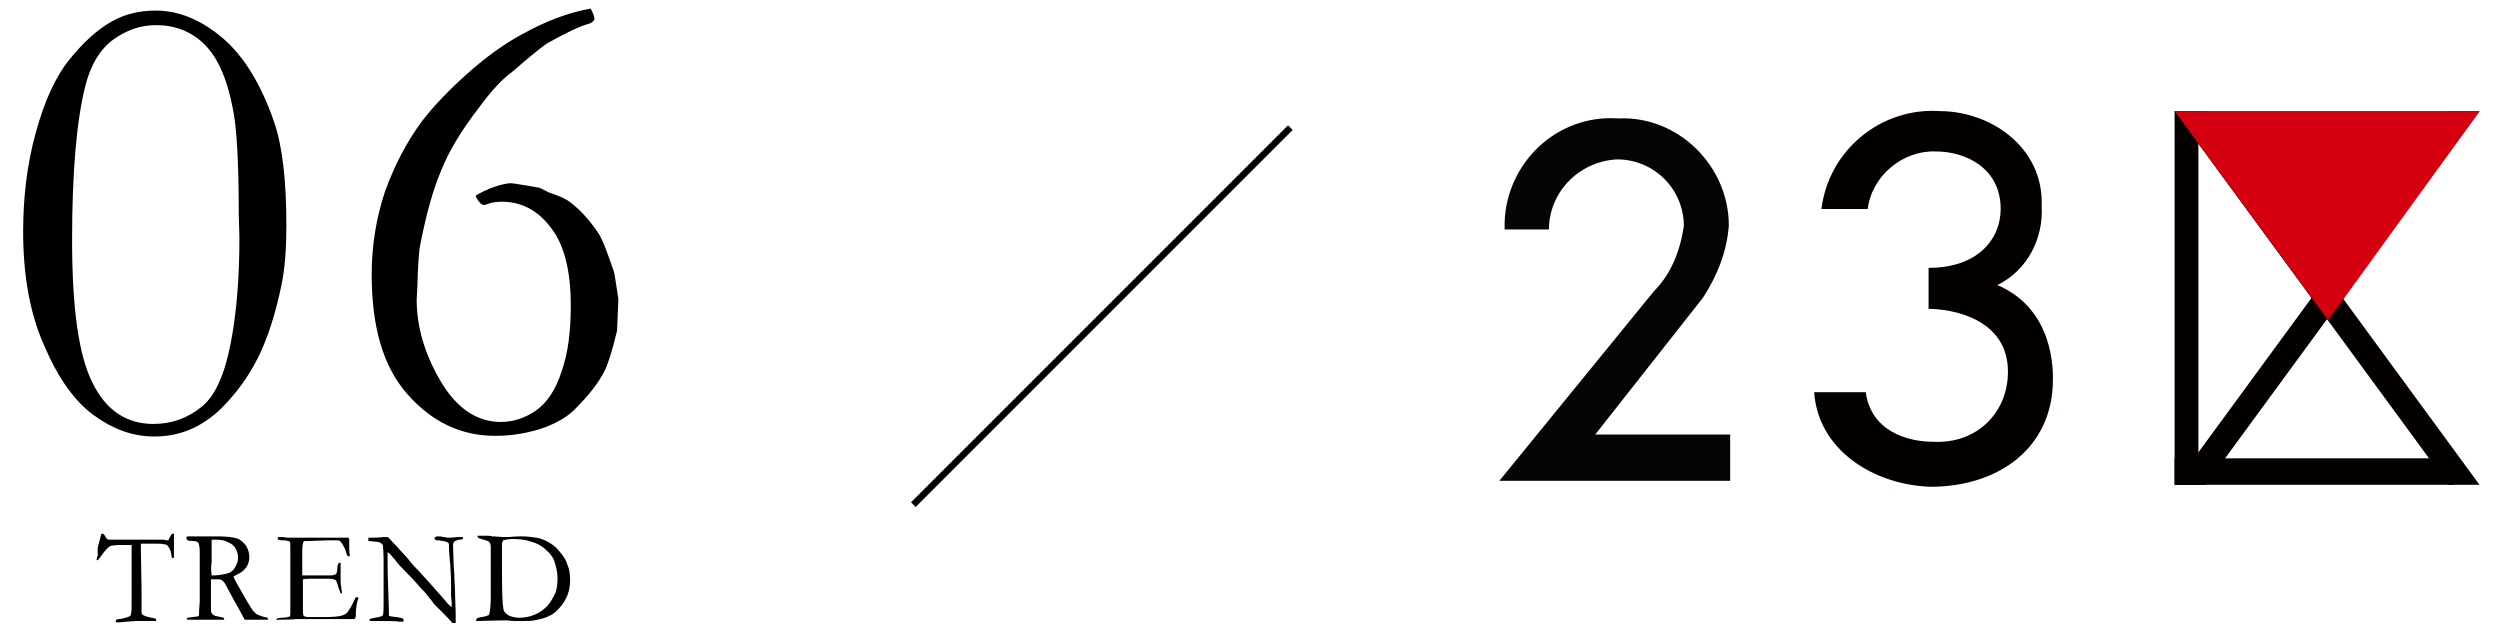
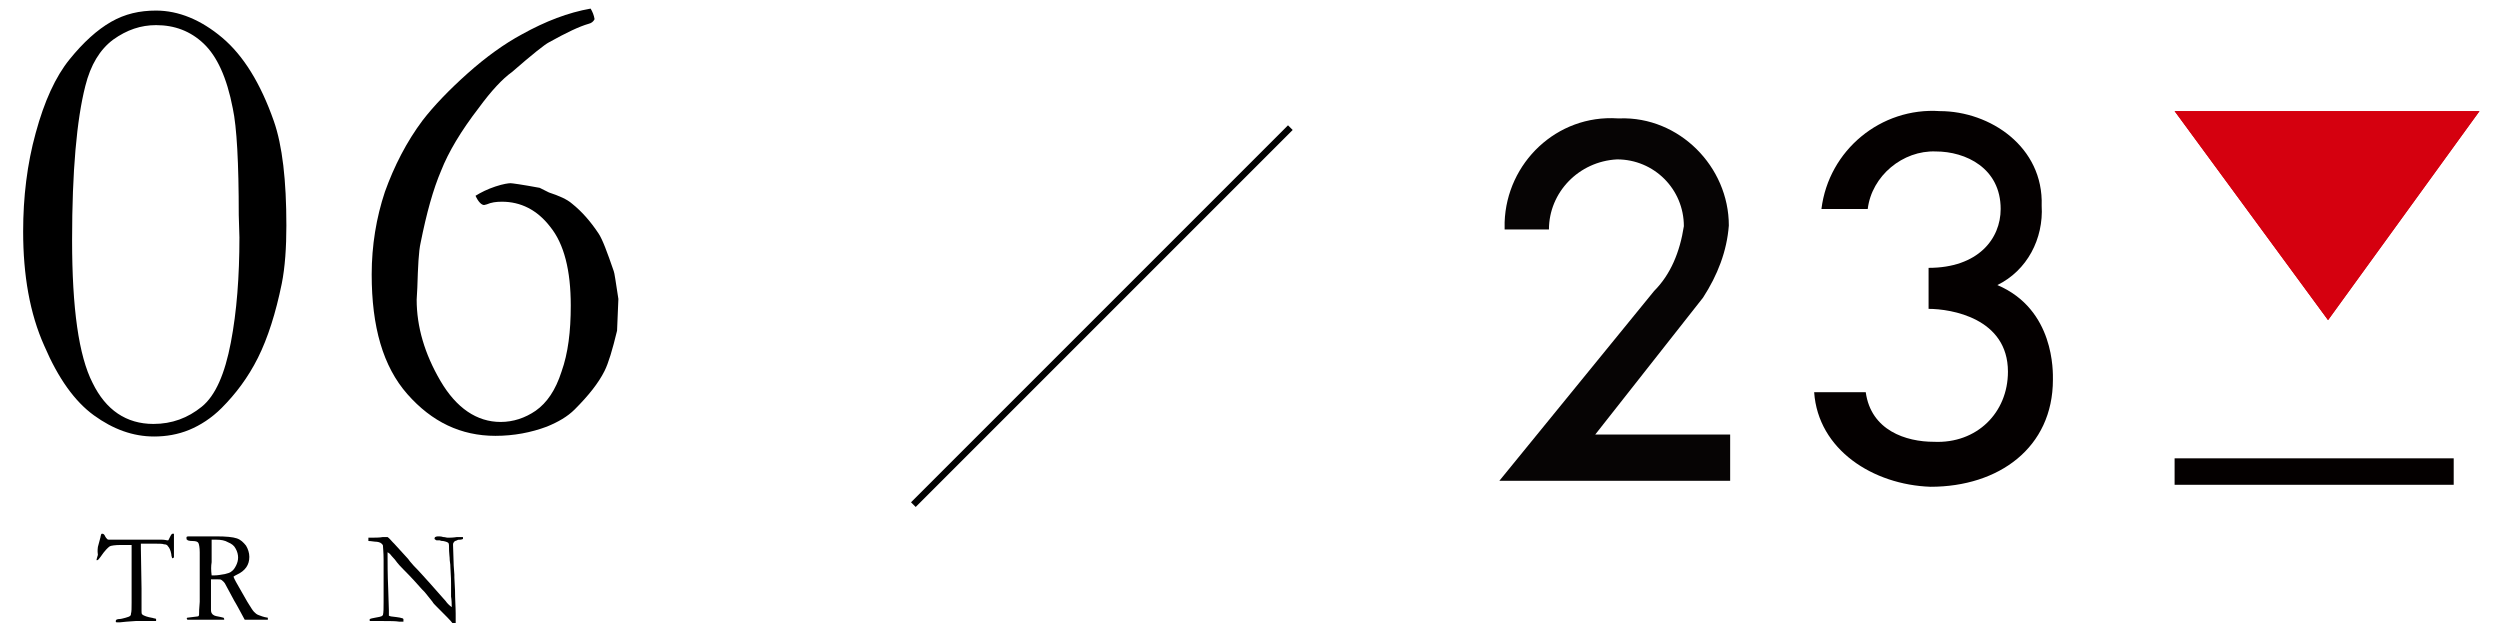
<svg xmlns="http://www.w3.org/2000/svg" version="1.1" id="レイヤー_1" x="0px" y="0px" viewBox="0 0 378 95" style="enable-background:new 0 0 378 95;" xml:space="preserve">
  <style type="text/css">
	.st0{fill:none;stroke:#000000;stroke-miterlimit:10;}
	.st1{fill:#CF020F;}
	.st2{fill:#040000;}
	.st3{fill:#D5000F;}
	.st4{fill:#060404;}
</style>
  <line class="st0" x1="195.1" y1="19.3" x2="138.1" y2="76.3" />
  <g>
    <g>
      <polygon class="st1" points="352,48.4 374.9,16.8 328.8,16.8   " />
-       <polygon class="st2" points="370.2,16.8 328.8,73.3 333.5,73.3 374.9,16.8   " />
-       <polygon class="st2" points="333.5,16.8 374.9,73.3 370.2,73.3 328.8,16.8   " />
-       <polygon class="st2" points="332.4,16.8 328.8,16.8 328.8,16.8 328.8,73.3 332.4,73.3   " />
      <polygon class="st2" points="371,69.3 371,73.3 370.7,73.3 328.8,73.3 328.8,69.3   " />
      <polygon class="st3" points="352,48.4 374.9,16.8 328.8,16.8   " />
      <path class="st4" d="M226.7,72.7h34.9v-7h-20.4L257.5,45c2.2-3.4,3.6-7,3.9-10.9c0-8.9-7.5-16.5-16.5-16.2c0,0,0,0-0.3,0    c-9.2-0.6-16.8,6.7-17.1,15.7c0,0.3,0,0.8,0,1.1h6.7c0-5.6,4.5-10.3,10.3-10.6c5.6,0,10.1,4.5,10.1,10.1c-0.6,3.9-2,7.3-4.5,9.8    L226.7,72.7z" />
      <path class="st2" d="M292.4,66.8c-4.2,0-9.5-1.7-10.3-7.5h-7.8c0.6,8.7,8.9,14,17.6,14.3c10.3,0,18.5-5.9,18.5-16.2    c0-1.1,0.3-10.6-8.4-14.3c4.5-2.2,7-7,6.7-12c0.3-8.9-7.8-14.3-15.4-14.3c-8.9-0.6-16.8,5.9-17.9,14.8h7c0.6-5,5.3-8.9,10.3-8.7    c4.5,0,9.8,2.5,9.8,8.7c0,4.5-3.4,8.9-10.9,8.9v6.2c3.4,0,12,1.4,12,9.5C303.6,62.4,298.9,67.1,292.4,66.8    C292.7,66.8,292.4,66.8,292.4,66.8z" />
    </g>
  </g>
  <g>
    <path d="M43.3,34.1c0,3.3-0.2,6.3-0.7,8.8c-0.9,4.4-2.1,8.2-3.6,11.2s-3.4,5.5-5.5,7.6c-1.5,1.5-3.2,2.6-4.9,3.3s-3.5,1-5.3,1   c-3.2,0-6.2-1.1-9.1-3.2s-5.4-5.6-7.5-10.5C4.5,47.4,3.5,41.6,3.5,35c0-5.2,0.6-10.2,1.9-14.9c1.3-4.8,3-8.5,5.1-11.1   s4.2-4.5,6.3-5.7s4.3-1.7,6.8-1.7c3.4,0,6.8,1.4,10,4.1s5.8,6.9,7.8,12.6C42.7,22,43.3,27.3,43.3,34.1z M36.1,32.5   c0-7.9-0.3-13.3-0.9-16.1c-0.9-4.7-2.4-7.9-4.4-9.8s-4.4-2.8-7.2-2.8c-2.3,0-4.4,0.7-6.5,2.2c-2,1.5-3.4,3.8-4.2,7   c-1.3,5.1-2,12.9-2,23.3c0,10.3,1,17.5,3.1,21.6c2,4.1,5.1,6.2,9.2,6.2c2.8,0,5.2-0.9,7.3-2.6s3.5-5,4.4-9.7s1.3-10,1.3-15.9   L36.1,32.5z" />
    <path d="M89.3,1.3c0.3,0.5,0.5,1,0.6,1.6c-0.2,0.4-0.5,0.6-0.9,0.7c-1.4,0.4-3.3,1.3-6,2.8c-0.6,0.3-2.5,1.8-5.6,4.5   c-1.4,1-3.1,2.8-5,5.4c-2.7,3.5-4.6,6.7-5.7,9.5c-1.2,2.8-2.2,6.4-3.1,10.9c-0.3,1.3-0.4,3.6-0.5,6.8L63,45.3   c0,4.1,1.2,8.2,3.6,12.3c2.4,4.1,5.5,6.2,9.1,6.2c1.9,0,3.7-0.6,5.3-1.7c1.7-1.2,3-3.1,3.9-5.9c1-2.8,1.4-6.1,1.4-10   c0-5.3-1-9.3-3.1-11.9c-2-2.6-4.5-3.8-7.3-3.8c-0.9,0-1.6,0.1-2.3,0.4L73.2,31c-0.4,0-0.9-0.5-1.3-1.4c0.8-0.5,1.8-1,3-1.4   s2-0.5,2.3-0.5c0.2,0,1.7,0.2,4.4,0.7l1.4,0.7c1.5,0.5,2.7,1,3.5,1.7c1.5,1.2,2.8,2.7,4,4.5c0.6,0.9,1.3,2.8,2.3,5.7   c0.1,0.2,0.3,1.6,0.7,4.2L93.3,50c-0.7,2.9-1.3,4.9-1.9,6.1c-0.9,1.8-2.4,3.7-4.5,5.8c-1.1,1.1-2.5,1.9-4.2,2.6   c-2.4,0.9-5,1.4-7.8,1.4c-5.2,0-9.6-2.1-13.3-6.3c-3.7-4.2-5.4-10.2-5.4-18.1c0-4.4,0.7-8.6,2-12.5c1.4-3.9,3.3-7.6,5.7-10.8   c1.7-2.2,4-4.6,6.8-7.1s5.6-4.5,8.2-5.9C82.5,3.2,85.9,1.9,89.3,1.3z" />
  </g>
  <g>
    <path d="M14.8,82.7l0.4-1.5c0-0.2,0.1-0.3,0.1-0.4s0.1-0.1,0.2-0.1c0.1,0,0.3,0.1,0.4,0.4c0.1,0.2,0.2,0.3,0.3,0.4s0.2,0.1,0.3,0.1   h0.1H17h2.3H22h0.8h1.5c0.1,0,0.1,0,0.2,0c0.4,0,0.7,0.1,0.8,0.1c0.1,0,0.2,0,0.2-0.1c0,0,0.1-0.2,0.3-0.6c0.1-0.2,0.2-0.3,0.3-0.3   c0.1,0,0.1,0,0.2,0c0,0.1,0,0.2,0,0.3v0.4v0.8c0,0.2,0,0.8,0,1.9c0,0.1,0,0.1,0,0.2c-0.1,0-0.1,0.1-0.2,0.1s-0.1,0-0.1-0.1   s-0.1-0.2-0.1-0.5c-0.1-0.6-0.3-1-0.5-1.2c-0.1-0.2-0.3-0.3-0.6-0.3c-0.2-0.1-0.8-0.1-1.8-0.1c-0.7,0-1.3,0-1.7,0   c0,0.3,0,0.5,0,0.7l0.1,6.1c0,0.2,0,0.7,0,1.4v1.3v0.7c0,0.2,0,0.4,0.1,0.5s0.3,0.2,0.6,0.3c0.6,0.2,1,0.2,1.2,0.3   c0.1,0,0.2,0,0.3,0.1v0.3h-1.4c-0.8,0-1.3,0-1.7,0L19.1,94l-1,0.1c-0.3,0-0.5,0-0.5,0L17.5,94c0-0.1,0-0.2,0.1-0.3   c0,0,0.2-0.1,0.4-0.1c0.3,0,0.6-0.1,1-0.2s0.6-0.2,0.7-0.3c0.1-0.1,0.1-0.2,0.1-0.3c0.1-0.3,0.1-0.8,0.1-1.7v-1.7v-3.6V85v-2.6   c-0.4,0-0.9,0-1.6,0c-0.9,0-1.5,0.1-1.7,0.2c-0.3,0.2-0.8,0.7-1.4,1.6c-0.2,0.3-0.4,0.5-0.5,0.5h-0.1v-0.1c0-0.1,0.1-0.3,0.2-0.7   C14.7,83.2,14.8,82.8,14.8,82.7z" />
    <path d="M28.3,93.4c0.9-0.1,1.5-0.2,1.6-0.2s0.2-0.1,0.2-0.3v-0.1c0-0.2,0-0.8,0.1-1.8c0-0.3,0-0.6,0-0.8V89v-1.3v-2.4v-1.8   c0-0.7-0.1-1.2-0.2-1.4c-0.1-0.2-0.4-0.3-0.9-0.3s-0.8-0.1-0.8-0.2c-0.1,0-0.1-0.1-0.1-0.2c0,0,0-0.1,0-0.2   c0.1-0.1,0.2-0.1,0.4-0.1c0,0,0.1,0,0.3,0c0.1,0,0.3,0,0.4,0h0.8h2.6c1.5,0,2.5,0.1,3.1,0.3s1,0.6,1.4,1.1c0.3,0.5,0.5,1.1,0.5,1.7   c0,1.2-0.6,2.1-1.9,2.7c-0.2,0.1-0.4,0.2-0.5,0.3c0.2,0.5,0.5,1,0.9,1.7l1.2,2.1c0.5,0.8,0.8,1.3,1,1.5s0.4,0.4,0.7,0.5   s0.7,0.3,1.4,0.4c0,0.1,0,0.1,0,0.2s0,0.1,0,0.1c-0.9,0-1.9,0-3.1,0c-0.1,0-0.2,0-0.4,0c-0.5-0.9-1-1.9-1.6-2.9L34,88.2   c-0.2-0.3-0.4-0.4-0.5-0.5c-0.1-0.1-0.3-0.1-0.5-0.1h-0.8h-0.3c0,0.2,0,0.6,0,1.3v3.3c0,0.1,0,0.3,0.1,0.5c0.1,0.1,0.1,0.2,0.3,0.3   c0.1,0.1,0.5,0.2,1.1,0.3l0.4,0.1c0.1,0.1,0.1,0.2,0.1,0.3c-0.2,0-0.3,0-0.4,0c-0.6,0-1,0-1.2,0c-0.1,0-0.2,0-0.3,0h-1.3h-1.3   c-0.1,0-0.4,0-0.9,0h-0.2v-0.1C28.2,93.5,28.2,93.5,28.3,93.4z M32,87c0.2,0,0.3,0,0.4,0c0.5,0,1-0.1,1.6-0.2   c0.4-0.1,0.8-0.2,1-0.4c0.3-0.2,0.5-0.5,0.7-0.9s0.3-0.8,0.3-1.2c0-0.4-0.1-0.9-0.4-1.4c-0.2-0.4-0.6-0.7-1.1-0.9   c-0.5-0.3-1.1-0.4-1.8-0.4c-0.2,0-0.4,0-0.7,0c0,0.3,0,0.6,0,0.8v1.8V85C31.9,85.6,31.9,86.2,32,87z" />
-     <path d="M41.8,93.6c0.1-0.1,0.1-0.1,0.2-0.1c0.1,0,0.3-0.1,0.6-0.1c0.6,0,1-0.1,1.2-0.2c0.1-0.1,0.1-0.3,0.1-0.5V92v-2.5v-1.2v-2.5   V83c0-0.7,0-1-0.1-1.1s-0.5-0.2-1-0.2c-0.2,0-0.5,0-0.7-0.1c-0.1,0-0.1-0.1-0.1-0.2s0-0.1,0-0.2c0.1,0,0.1,0,0.2,0   c0.1,0,0.2,0,0.3,0c0.4,0,0.8,0.1,1.2,0.1h0.7h1.7c0.9,0,1.5,0,2,0s0.8,0,1,0c0.1,0,0.5,0,1.1,0h1.4h0.2h0.8h0.1   c0,0.1,0.1,0.1,0.1,0.2s0,0.2,0,0.4c0,0.2,0,0.3,0,0.4c0,0.7,0,1.2,0.1,1.7c0,0,0,0.1-0.1,0.1s-0.1,0-0.2,0   c-0.1-0.1-0.2-0.3-0.3-0.7s-0.3-0.7-0.5-1.1c-0.2-0.3-0.3-0.4-0.4-0.5c-0.1-0.1-0.3-0.1-0.6-0.1c-0.1,0-0.4,0-0.9,0   c-0.1,0-0.3,0-0.4,0l-2.8,0.1h-0.2c-0.4,0-0.6,0-0.6,0.1c-0.1,0.2-0.2,0.6-0.2,1.4c0,0.1,0,0.9,0,2.3V87c0.1,0,0.1,0,0.2,0h0.2   c0.1,0,0.3,0,0.5,0c0.3,0,0.6,0,0.7,0c0.1,0,0.1,0,0.2,0c0.7,0,1.6,0,2.7,0c0.3-0.1,0.5-0.1,0.6-0.2s0.2-0.4,0.2-0.9   s0.2-0.8,0.3-0.8s0.2,0,0.2,0c0,0.1,0,0.1,0,0.1s0,0.1,0,0.2c0,0.2,0,1,0,2.3c0,0.3,0,0.7,0.1,1.1c0,0.4,0.1,0.6,0.1,0.7   s0,0.1,0,0.2c-0.1,0-0.1,0-0.1,0h-0.1c-0.1-0.2-0.2-0.5-0.3-0.8c-0.2-0.7-0.3-1.1-0.5-1.2s-0.5-0.2-0.9-0.2c-0.1,0-0.3,0-0.5,0   s-0.6,0-1.1,0h-0.6c-0.9,0-1.5,0-1.8,0.1v0.3v1.8v1.1v1.1c0,0.7,0,1,0.1,1.2c0.1,0.1,0.4,0.2,0.7,0.2h0.6c0.1,0,0.3,0,0.6,0   s0.8,0,1.3,0c1.3,0,2.1-0.1,2.5-0.2s0.8-0.3,1-0.6s0.6-0.9,1-1.8c0.1-0.3,0.2-0.4,0.4-0.4c0.1,0,0.1,0,0.2,0.1   c-0.2,0.6-0.3,1.1-0.3,1.3c-0.1,0.5-0.1,0.9-0.1,1.4c0,0.2-0.1,0.4-0.2,0.5h-0.2h-2.7h-1.2h-2.9h-1.2c-0.1,0-0.3,0-0.4,0   c-1.2,0.1-2,0.1-2.6,0.1c-0.1,0-0.2,0-0.2,0C41.8,93.8,41.8,93.7,41.8,93.6L41.8,93.6z" />
    <path d="M55.7,81.8v-0.5c1,0,1.7,0,2.2-0.1c0.2,0,0.3,0,0.4,0c0.1,0,0.1,0,0.3,0c0.3,0.2,0.5,0.5,0.8,0.8c0.1,0.1,0.1,0.1,0.2,0.2   l2.1,2.3l0.3,0.4c0.4,0.5,0.8,0.9,1.1,1.2c0.3,0.3,1,1.1,2,2.2l2.3,2.6c0.2,0.3,0.5,0.6,0.9,0.9v-0.2c0-0.9-0.1-1.4-0.1-1.4v-0.6   v-0.9v-0.4c0-0.3,0-1.1-0.1-2.5c0-0.2,0-0.5-0.1-1.1c0-0.5-0.1-1-0.1-1.4c0-0.7,0-1.1-0.1-1.2s-0.3-0.2-0.8-0.3   c-0.1,0-0.3,0-0.5-0.1c-0.3,0-0.5,0-0.5,0s-0.2-0.1-0.3-0.2c0-0.1,0-0.2,0.1-0.3c0.2-0.1,0.3-0.1,0.5-0.1s0.4,0,0.7,0.1   c0.3,0,0.5,0.1,0.7,0.1c0.3,0,0.8,0,1.4-0.1c0.4,0,0.6,0,0.7,0H70v0.3c-0.1,0-0.2,0.1-0.4,0.1s-0.4,0-0.5,0.1   c-0.2,0.1-0.4,0.1-0.4,0.2c-0.2,0.2-0.2,0.3-0.2,0.5l0.1,3.1l0.1,1.4v0.4l0.1,2c0,1.3,0.1,2.5,0.1,3.5c0,0.2,0,0.7,0,1.4h-0.5   c-0.2-0.3-1-1.1-2.4-2.5c-0.3-0.3-0.5-0.5-0.6-0.7l-0.8-1c-0.3-0.4-0.5-0.6-0.6-0.7s-0.2-0.2-0.2-0.2c-0.7-0.8-1.6-1.8-2.8-3   c-0.3-0.3-0.8-0.8-1.3-1.5c-0.4-0.4-0.6-0.7-0.7-0.8s-0.2-0.2-0.4-0.3v0.3c0,1.3,0,3,0.1,5.3l0.1,3.2c0,0.3,0,0.5,0,0.8l0.3,0.1   c0.6,0.1,1.2,0.1,1.8,0.3l0.1,0.1V94c-0.1,0-0.2,0-0.3,0s-0.2,0-0.3,0c-0.6-0.1-1.4-0.1-2.4-0.1c-0.7,0-1.2,0-1.7,0h-0.1   c-0.1,0-0.1,0-0.3,0v-0.3l0.3-0.1l0.5-0.1c0.4-0.1,0.7-0.1,0.9-0.2c0.1,0,0.2-0.1,0.3-0.2c0.1-0.4,0.1-1.1,0.1-2c0-0.4,0-1.1,0-2.2   v-1.3v-2.8c0-1.2-0.1-2-0.1-2.2c0-0.1-0.1-0.2-0.2-0.3c-0.2-0.2-0.6-0.3-1-0.3C56,81.8,55.8,81.8,55.7,81.8z" />
-     <path d="M72.1,93.5c0.2-0.1,0.5-0.2,0.8-0.2c0.5-0.1,0.8-0.2,1-0.3c0.2-0.4,0.3-1.3,0.3-2.7v-1.5v-0.9v-0.7v-1.3v-3.2   c0-0.4-0.1-0.6-0.2-0.7c-0.1-0.2-0.5-0.3-1.2-0.5c-0.3-0.1-0.4-0.1-0.5-0.2s-0.1-0.1-0.1-0.3c0.1,0,0.3,0,0.3,0h0.7h0.4   c0.2,0,0.5,0,0.8,0.1c0.6,0,1.2,0.1,1.8,0.1c0.2,0,0.4,0,0.8,0c0.9-0.1,1.5-0.1,1.9-0.1c0.8,0,1.5,0.1,2.2,0.2s1.4,0.4,2.2,0.9   c0.5,0.3,0.9,0.7,1.4,1.3s0.9,1.2,1.1,1.9c0.3,0.7,0.4,1.4,0.4,2.3c0,0.8-0.1,1.5-0.4,2.3c-0.3,0.7-0.7,1.4-1.2,1.9   c-0.5,0.6-1,1-1.5,1.2c-0.5,0.3-1.3,0.5-2.3,0.7c-0.4,0.1-1.2,0.1-2.3,0.1c-0.7,0-1.3,0-1.8-0.1c-0.2,0-0.4,0-0.6,0H76l-4,0.1v-0.1   v-0.1L72.1,93.5z M77,93.1c0.5,0.2,1,0.3,1.5,0.3c0.7,0,1.3-0.1,1.9-0.3s1.2-0.5,1.7-0.9s0.9-0.8,1.2-1.3c0.3-0.5,0.5-0.9,0.7-1.3   c0.2-0.6,0.3-1.3,0.3-2.2c0-0.8-0.2-1.7-0.5-2.6c-0.2-0.6-0.7-1.2-1.3-1.7c-0.6-0.6-1.4-1-2.2-1.2c-0.8-0.3-1.8-0.4-2.7-0.4   c-0.7,0-1.2,0.1-1.5,0.2L76,81.8c0,0.2-0.1,0.3-0.1,0.4s0,0.2,0,0.3c0,0.8,0,1.4,0,1.8v2.2c0,3.3,0.1,5.1,0.2,5.4   C76.1,92.5,76.5,92.8,77,93.1z" />
  </g>
</svg>